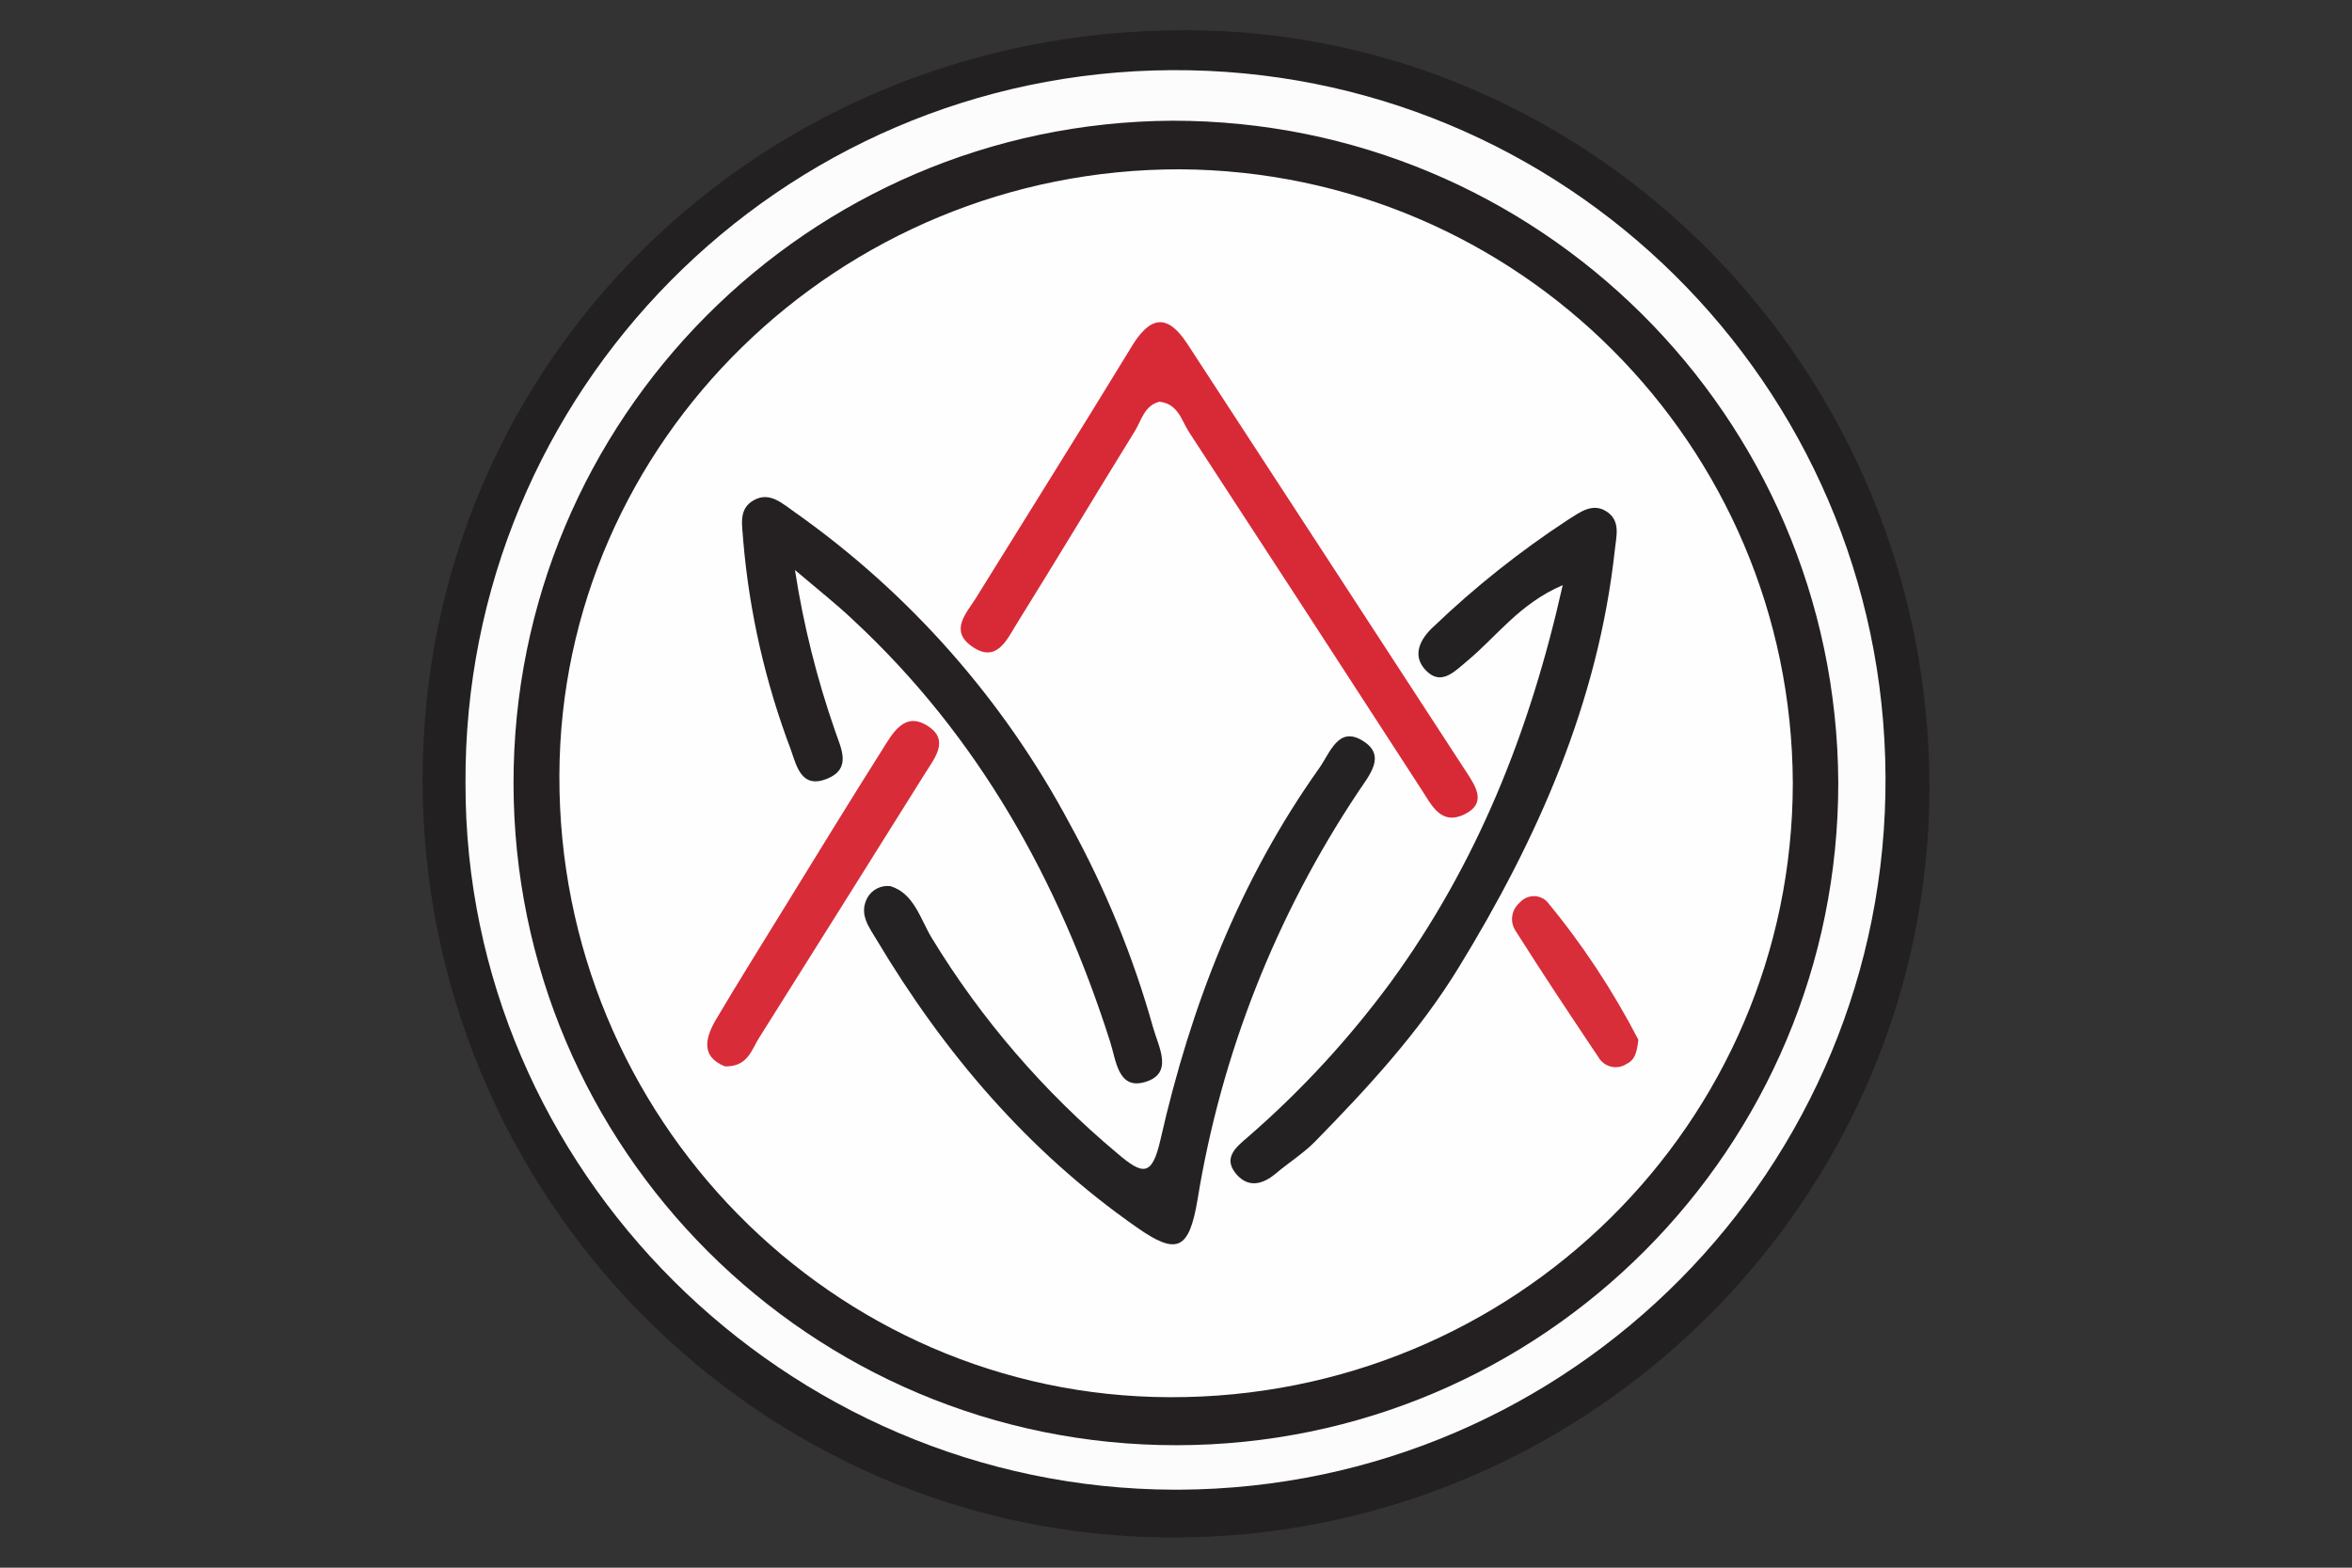
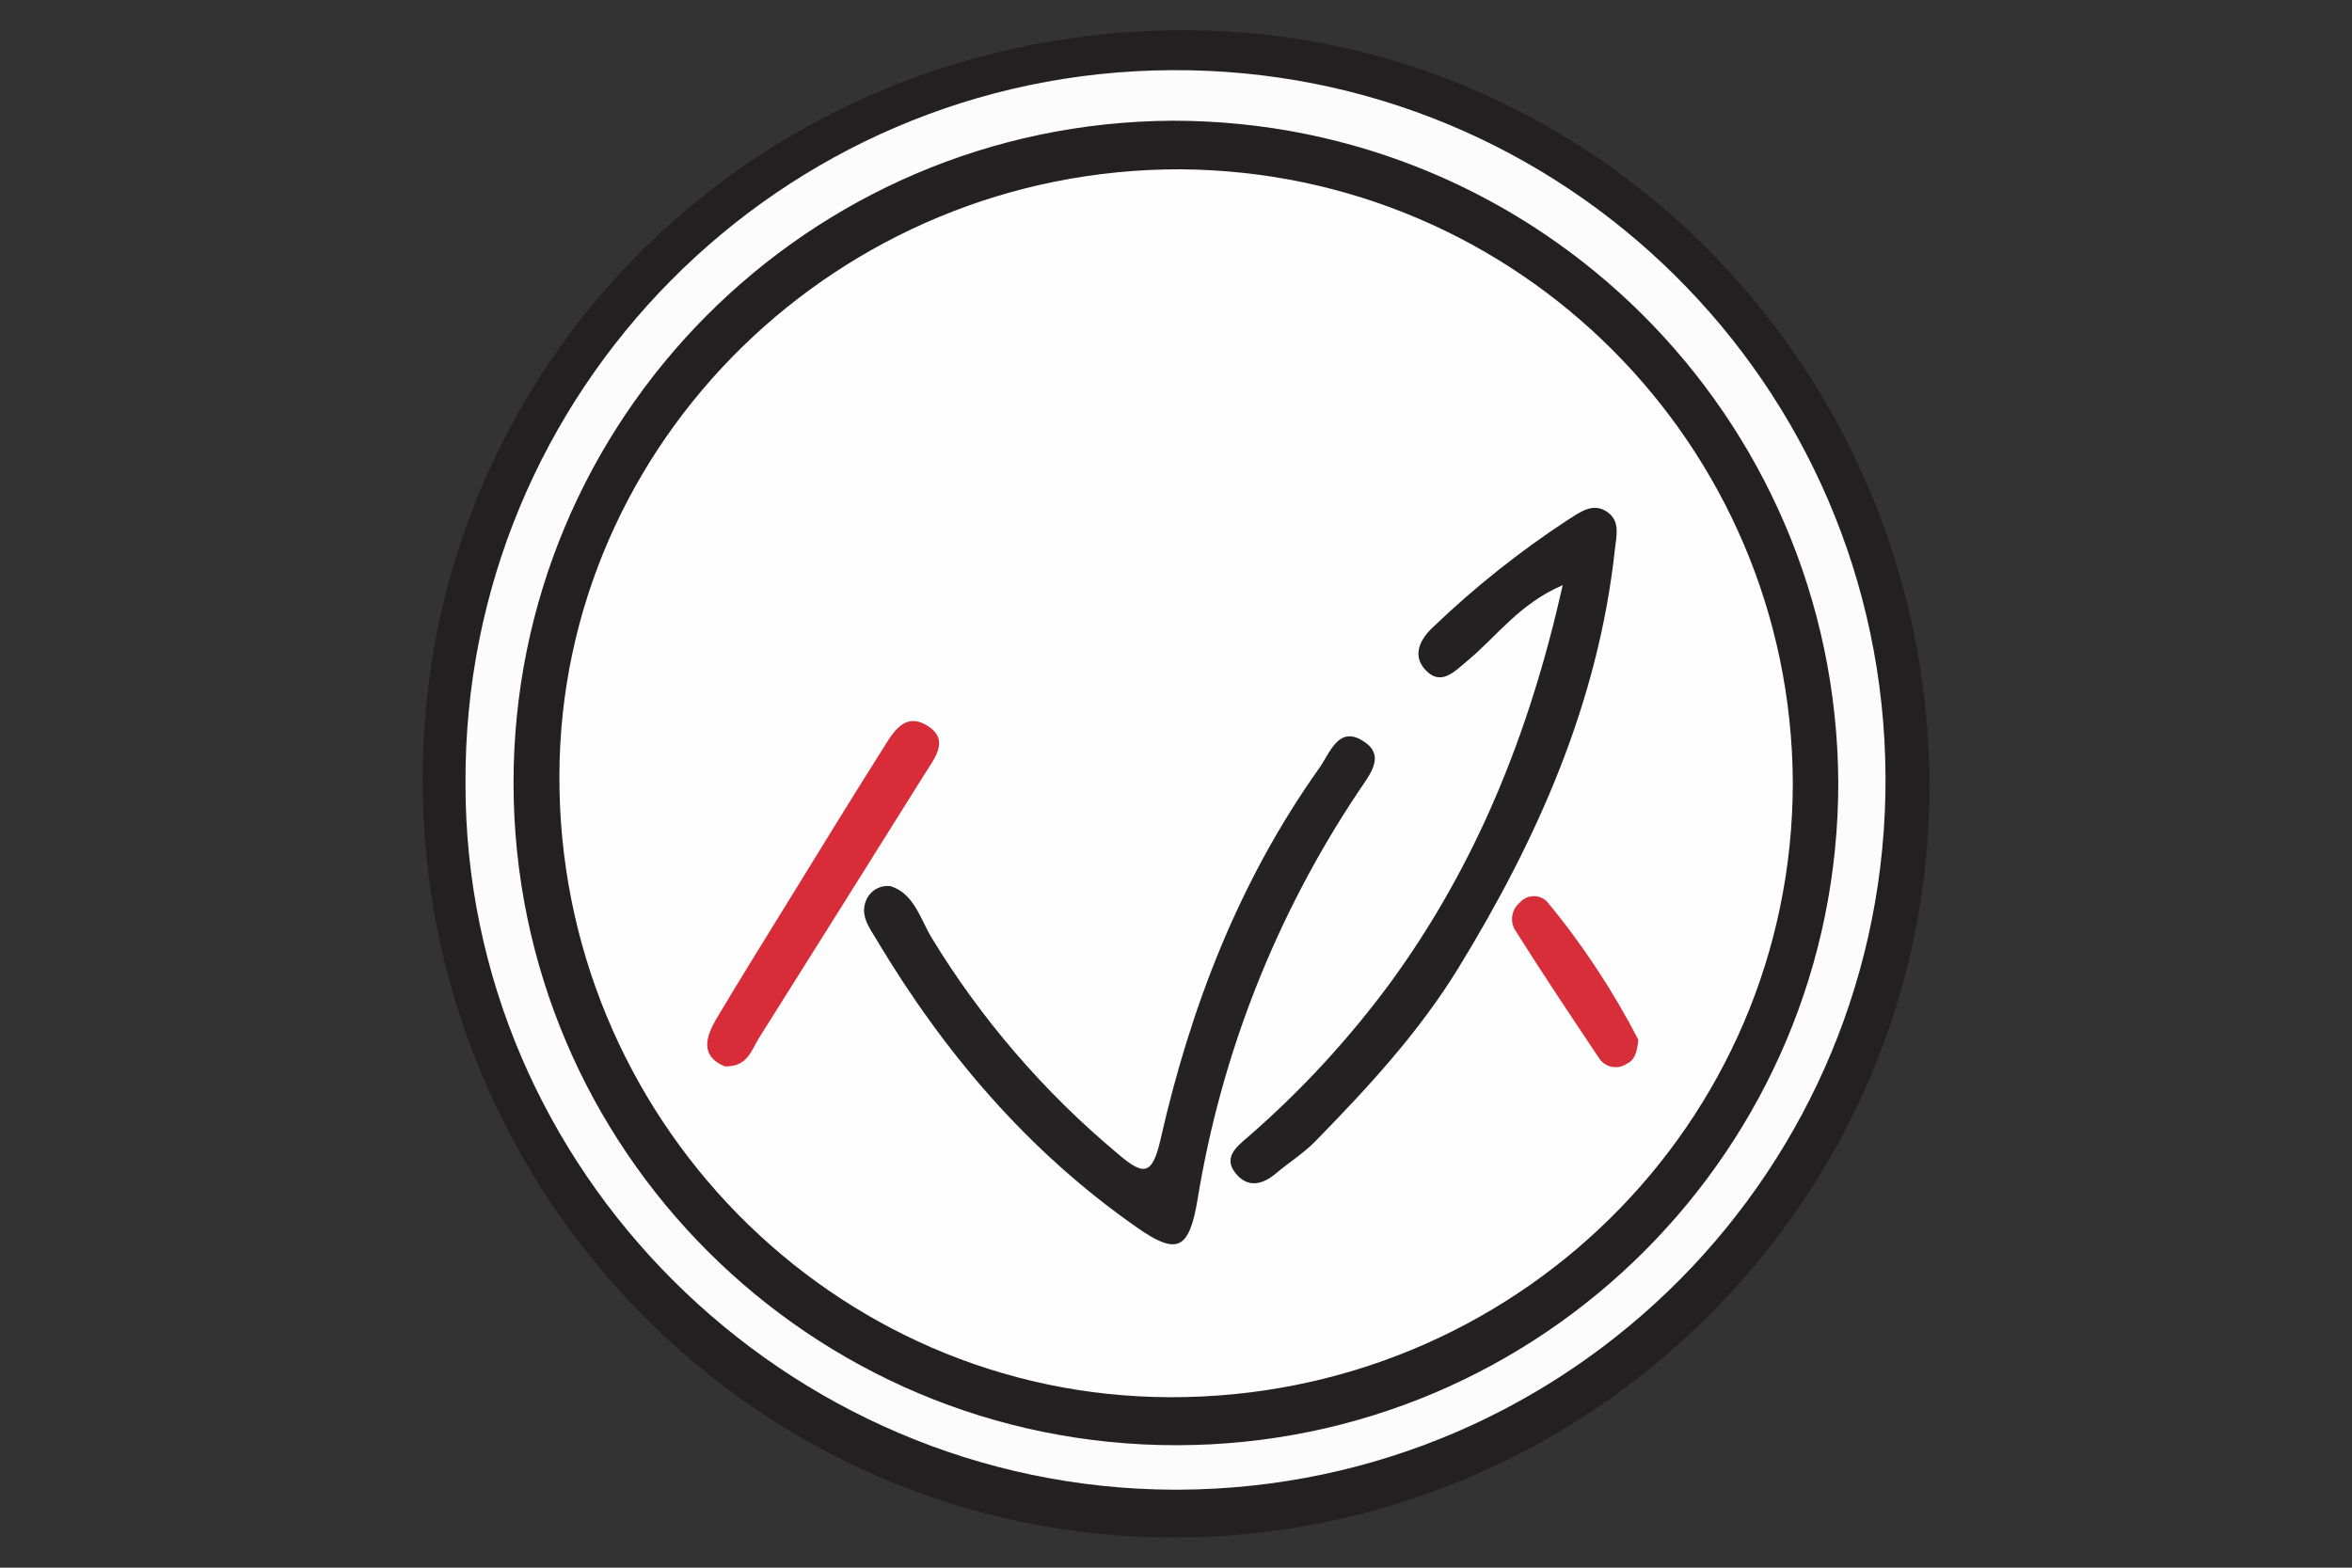
<svg xmlns="http://www.w3.org/2000/svg" version="1.1" id="Layer_1" x="0px" y="0px" viewBox="0 0 120 80" style="enable-background:new 0 0 120 80;" xml:space="preserve">
  <rect x="0" y="0" width="120" height="80" fill="#333333" stroke="none" />
  <style type="text/css">
	.st0{fill:#232021;}
	.st1{fill:#FDFCFD;}
	.st2{fill:#242022;}
	.st3{fill:#FEFEFE;}
	.st4{fill:#242123;}
	.st5{fill:#252223;}
	.st6{fill:#252123;}
	.st7{fill:#D82937;}
	.st8{fill:#D82C39;}
	.st9{fill:#D72E3A;}
</style>
  <g>
    <path class="st0" d="M98.44,40.22c-0.04,21.1-17.46,38.31-38.71,38.24c-21.09-0.07-38.21-17.45-38.17-38.76   C21.61,18.38,38.85,1.49,60.52,1.54C81.43,1.58,98.48,18.97,98.44,40.22z" />
    <path class="st1" d="M59.91,76.02c-19.86-0.06-36.19-16.33-36.16-36.03C23.64,19.98,39.78,3.68,59.78,3.58   C79.79,3.47,96.09,19.6,96.2,39.61S80.17,75.92,60.16,76.02C60.08,76.02,59.99,76.02,59.91,76.02z" />
    <path class="st2" d="M93.79,39.92c0.02,18.66-15.09,33.81-33.75,33.83S26.23,58.66,26.2,39.99C26.18,21.38,41.21,6.26,59.82,6.16   C78.5,6.15,93.69,21.23,93.79,39.92z" />
    <path class="st3" d="M60.19,8.64C77.44,8.73,91.4,22.7,91.47,39.95c-0.01,17.38-14.22,31.4-31.78,31.35   c-17.21-0.04-31.21-14.3-31.15-31.73C28.59,22.52,42.82,8.62,60.19,8.64z" />
    <path class="st4" d="M79.73,29.86c-2.21,0.95-3.36,2.61-4.85,3.85c-0.67,0.56-1.37,1.33-2.16,0.47c-0.7-0.76-0.25-1.6,0.45-2.23   c2.09-2,4.37-3.81,6.79-5.4c0.63-0.39,1.32-0.97,2.09-0.39c0.63,0.48,0.41,1.22,0.34,1.9c-0.85,7.8-3.95,14.76-7.99,21.35   c-2.02,3.29-4.62,6.1-7.31,8.85c-0.59,0.6-1.33,1.06-1.98,1.61c-0.67,0.57-1.41,0.77-2.03,0.05c-0.72-0.84,0.01-1.4,0.59-1.9   c2.71-2.35,5.15-5,7.28-7.89C75.33,44.12,78.04,37.41,79.73,29.86z" />
    <path class="st5" d="M45.43,45.22c1.2,0.37,1.52,1.66,2.1,2.63c2.53,4.16,5.74,7.88,9.48,11.01c1.31,1.12,1.77,1.18,2.2-0.71   c1.54-6.79,4.02-13.21,8.09-18.94c0.57-0.8,0.98-2.19,2.24-1.4c1.2,0.75,0.34,1.72-0.25,2.61c-4.18,6.27-6.98,13.35-8.19,20.79   c-0.43,2.58-1.05,2.86-3.09,1.43c-5.56-3.88-9.84-8.91-13.29-14.69c-0.38-0.64-0.91-1.3-0.47-2.13   C44.48,45.4,44.95,45.16,45.43,45.22z" />
-     <path class="st6" d="M40.56,29.09c0.43,2.8,1.12,5.55,2.05,8.22c0.29,0.86,0.86,1.9-0.39,2.42c-1.32,0.55-1.57-0.61-1.87-1.47   c-1.3-3.43-2.12-7.02-2.43-10.67c-0.04-0.76-0.28-1.62,0.55-2.07c0.81-0.45,1.46,0.19,2.07,0.61c5.87,4.14,10.68,9.6,14.05,15.93   c1.8,3.28,3.23,6.76,4.24,10.37c0.29,1.03,1.08,2.38-0.46,2.8c-1.34,0.36-1.43-1.15-1.73-2.07c-2.63-8.25-6.73-15.6-13.13-21.54   C42.72,30.87,41.86,30.19,40.56,29.09z" />
-     <path class="st7" d="M59.15,20.5c-0.77,0.2-0.91,0.95-1.25,1.5c-2.02,3.27-3.99,6.56-6.02,9.82c-0.51,0.82-1.04,2.08-2.33,1.14   c-1.1-0.8-0.24-1.67,0.24-2.44c2.65-4.28,5.33-8.54,7.95-12.84c0.94-1.55,1.82-1.7,2.84-0.13c4.75,7.29,9.51,14.58,14.25,21.87   c0.47,0.72,1.04,1.58-0.12,2.14c-1.17,0.56-1.64-0.42-2.16-1.23c-3.94-6.09-7.9-12.17-11.86-18.24   C60.29,21.5,60.13,20.6,59.15,20.5z" />
    <path class="st8" d="M36.99,54.42c-1.25-0.5-1.01-1.46-0.45-2.41c1.13-1.91,2.31-3.79,3.47-5.68c1.66-2.69,3.3-5.38,4.99-8.05   c0.53-0.84,1.14-2.03,2.37-1.21c1.09,0.72,0.29,1.65-0.2,2.44c-2.81,4.49-5.62,8.97-8.44,13.45   C38.34,53.57,38.16,54.44,36.99,54.42z" />
    <path class="st9" d="M83.59,53.06c-0.07,0.6-0.16,1.03-0.6,1.23c-0.45,0.3-1.05,0.19-1.37-0.24c-1.46-2.18-2.92-4.37-4.32-6.59   c-0.28-0.46-0.17-1.06,0.24-1.4c0.35-0.4,0.95-0.44,1.35-0.09c0.01,0.01,0.03,0.02,0.04,0.04C80.73,48.18,82.29,50.55,83.59,53.06z   " />
  </g>
</svg>